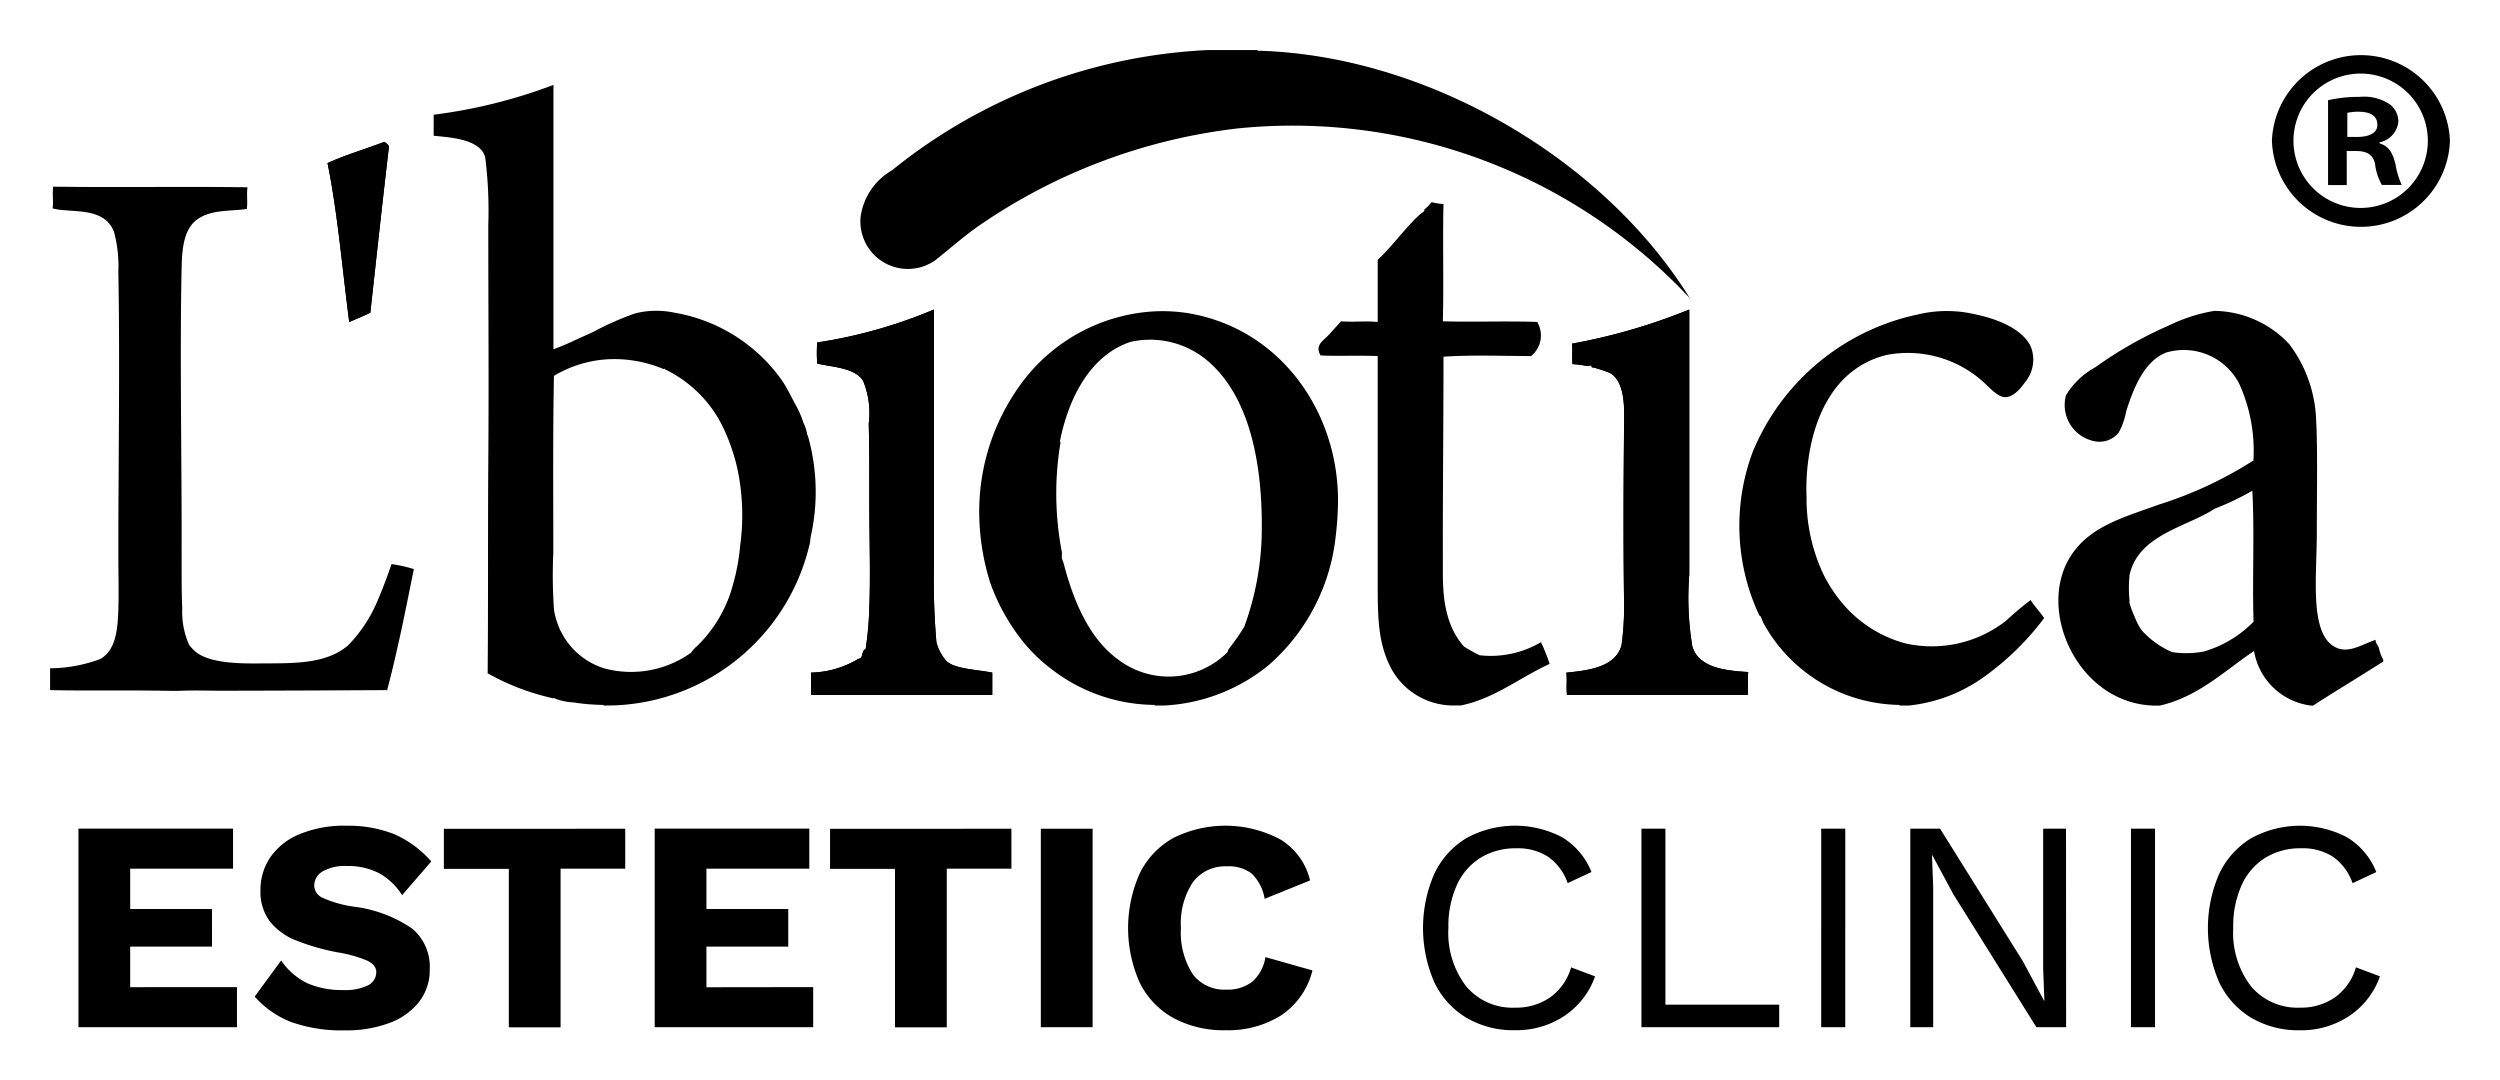
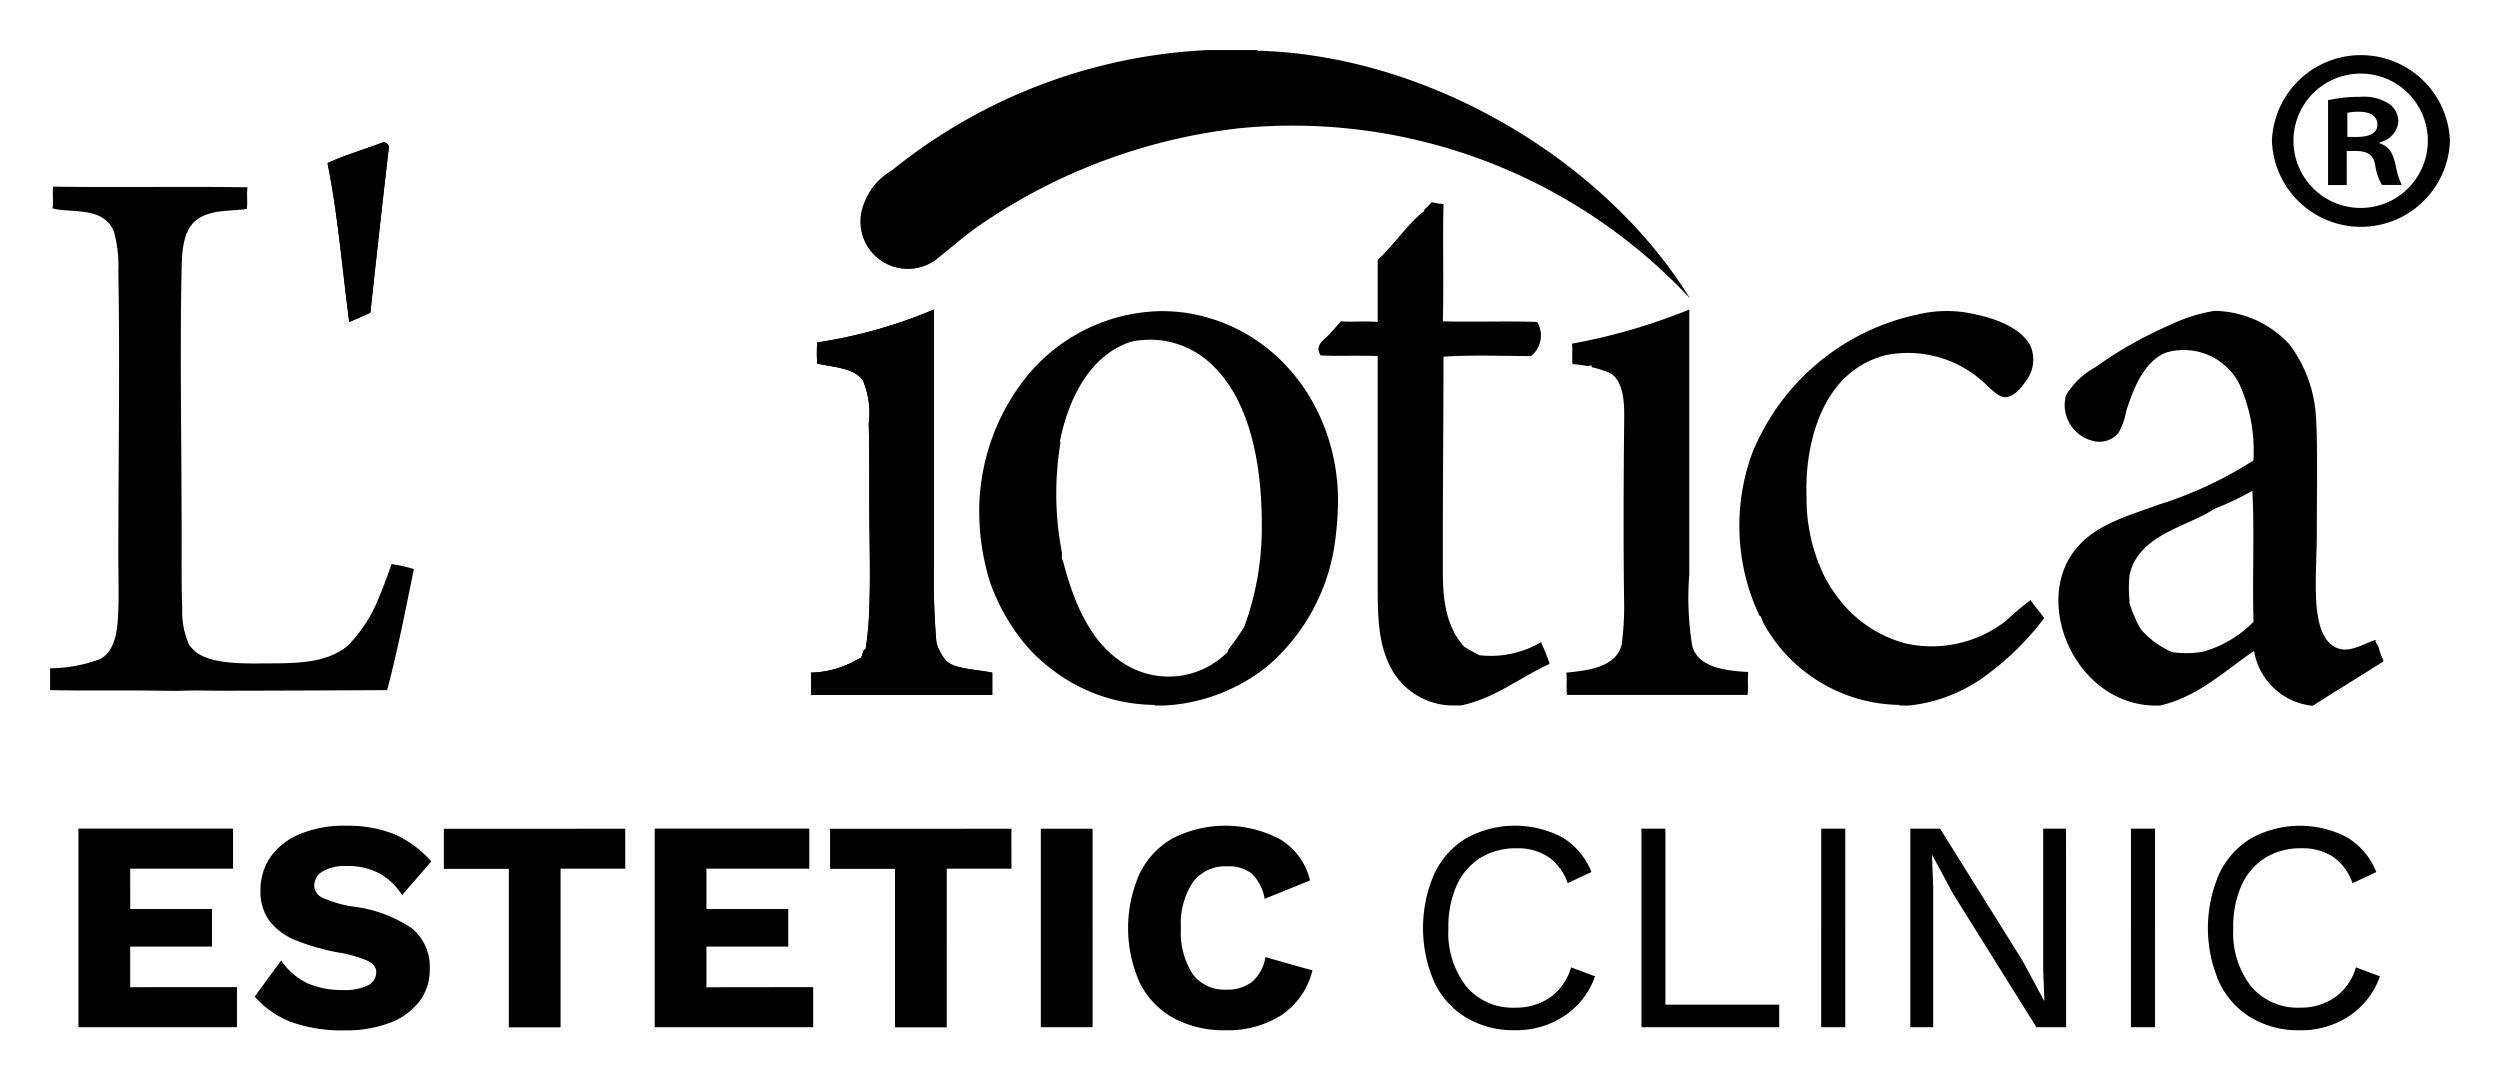
<svg xmlns="http://www.w3.org/2000/svg" width="149.71" height="64.695" viewBox="0 0 149.71 64.695">
  <defs>
    <filter id="Контур_1114" x="16.613" y="5.501" width="9.679" height="16.78" filterUnits="userSpaceOnUse">
      <feOffset dx="1" dy="1" input="SourceAlpha" />
      <feGaussianBlur stdDeviation="1" result="blur" />
      <feFlood flood-opacity="0.071" />
      <feComposite operator="in" in2="blur" />
      <feComposite in="SourceGraphic" />
    </filter>
    <filter id="Контур_1115" x="45.566" y="15.537" width="16.855" height="29.08" filterUnits="userSpaceOnUse">
      <feOffset dx="1" dy="1" input="SourceAlpha" />
      <feGaussianBlur stdDeviation="1" result="blur-2" />
      <feFlood flood-opacity="0.071" />
      <feComposite operator="in" in2="blur-2" />
      <feComposite in="SourceGraphic" />
    </filter>
    <filter id="Контур_1116" x="90.801" y="15.536" width="16.889" height="29.08" filterUnits="userSpaceOnUse">
      <feOffset dx="1" dy="1" input="SourceAlpha" />
      <feGaussianBlur stdDeviation="1" result="blur-3" />
      <feFlood flood-opacity="0.071" />
      <feComposite operator="in" in2="blur-3" />
      <feComposite in="SourceGraphic" />
    </filter>
    <filter id="Контур_1117" x="22.968" y="2.081" width="28.88" height="43.168" filterUnits="userSpaceOnUse">
      <feOffset dx="1" dy="1" input="SourceAlpha" />
      <feGaussianBlur stdDeviation="1" result="blur-4" />
      <feFlood flood-opacity="0.071" />
      <feComposite operator="in" in2="blur-4" />
      <feComposite in="SourceGraphic" />
    </filter>
    <filter id="Контур_1118" x="75.958" y="9.108" width="19.84" height="36.141" filterUnits="userSpaceOnUse">
      <feOffset dx="1" dy="1" input="SourceAlpha" />
      <feGaussianBlur stdDeviation="1" result="blur-5" />
      <feFlood flood-opacity="0.071" />
      <feComposite operator="in" in2="blur-5" />
      <feComposite in="SourceGraphic" />
    </filter>
    <filter id="Контур_1119" x="48.534" y="0" width="55.664" height="20.867" filterUnits="userSpaceOnUse">
      <feOffset dx="1" dy="1" input="SourceAlpha" />
      <feGaussianBlur stdDeviation="1" result="blur-6" />
      <feFlood flood-opacity="0.071" />
      <feComposite operator="in" in2="blur-6" />
      <feComposite in="SourceGraphic" />
    </filter>
    <filter id="Контур_1120" x="120.266" y="15.611" width="25.448" height="29.638" filterUnits="userSpaceOnUse">
      <feOffset dx="1" dy="1" input="SourceAlpha" />
      <feGaussianBlur stdDeviation="1" result="blur-7" />
      <feFlood flood-opacity="0.071" />
      <feComposite operator="in" in2="blur-7" />
      <feComposite in="SourceGraphic" />
    </filter>
    <filter id="Контур_1121" x="55.639" y="15.633" width="27.485" height="29.616" filterUnits="userSpaceOnUse">
      <feOffset dx="1" dy="1" input="SourceAlpha" />
      <feGaussianBlur stdDeviation="1" result="blur-8" />
      <feFlood flood-opacity="0.071" />
      <feComposite operator="in" in2="blur-8" />
      <feComposite in="SourceGraphic" />
    </filter>
    <filter id="Контур_1122" x="101.161" y="15.625" width="24.258" height="29.625" filterUnits="userSpaceOnUse">
      <feOffset dx="1" dy="1" input="SourceAlpha" />
      <feGaussianBlur stdDeviation="1" result="blur-9" />
      <feFlood flood-opacity="0.071" />
      <feComposite operator="in" in2="blur-9" />
      <feComposite in="SourceGraphic" />
    </filter>
    <filter id="Контур_1123" x="16.614" y="5.5" width="9.679" height="16.78" filterUnits="userSpaceOnUse">
      <feOffset dx="1" dy="1" input="SourceAlpha" />
      <feGaussianBlur stdDeviation="1" result="blur-10" />
      <feFlood flood-opacity="0.071" />
      <feComposite operator="in" in2="blur-10" />
      <feComposite in="SourceGraphic" />
    </filter>
    <filter id="Контур_1124" x="0" y="8.177" width="27.778" height="36.19" filterUnits="userSpaceOnUse">
      <feOffset dx="1" dy="1" input="SourceAlpha" />
      <feGaussianBlur stdDeviation="1" result="blur-11" />
      <feFlood flood-opacity="0.071" />
      <feComposite operator="in" in2="blur-11" />
      <feComposite in="SourceGraphic" />
    </filter>
    <filter id="Контур_1125" x="90.801" y="15.536" width="16.89" height="29.08" filterUnits="userSpaceOnUse">
      <feOffset dx="1" dy="1" input="SourceAlpha" />
      <feGaussianBlur stdDeviation="1" result="blur-12" />
      <feFlood flood-opacity="0.071" />
      <feComposite operator="in" in2="blur-12" />
      <feComposite in="SourceGraphic" />
    </filter>
    <filter id="Контур_1126" x="45.566" y="15.537" width="16.855" height="29.08" filterUnits="userSpaceOnUse">
      <feOffset dx="1" dy="1" input="SourceAlpha" />
      <feGaussianBlur stdDeviation="1" result="blur-13" />
      <feFlood flood-opacity="0.071" />
      <feComposite operator="in" in2="blur-13" />
      <feComposite in="SourceGraphic" />
    </filter>
    <filter id="Контур_1127" x="133.05" y="0.32" width="16.66" height="16.26" filterUnits="userSpaceOnUse">
      <feOffset dx="1" dy="1" input="SourceAlpha" />
      <feGaussianBlur stdDeviation="1" result="blur-14" />
      <feFlood flood-opacity="0.071" />
      <feComposite operator="in" in2="blur-14" />
      <feComposite in="SourceGraphic" />
    </filter>
    <filter id="Контур_1128" x="1.701" y="46.447" width="143.831" height="18.247" filterUnits="userSpaceOnUse">
      <feOffset dx="1" dy="1" input="SourceAlpha" />
      <feGaussianBlur stdDeviation="1" result="blur-15" />
      <feFlood flood-opacity="0.071" />
      <feComposite operator="in" in2="blur-15" />
      <feComposite in="SourceGraphic" />
    </filter>
  </defs>
  <g id="logo" transform="translate(2 2)">
    <g transform="matrix(1, 0, 0, 1, -2, -2)" filter="url(#Контур_1114)">
      <path id="Контур_1114-2" data-name="Контур 1114" d="M25.046,7.173c-1.171.446-2.358.792-3.383,1.265.584,2.831.87,6.191,1.3,9.516.43-.182.854-.363,1.265-.558.342-3.137.755-6.887,1.115-9.96a.554.554,0,0,0-.3-.262" transform="translate(-3.05 0.33)" />
    </g>
    <g transform="matrix(1, 0, 0, 1, -2, -2)" filter="url(#Контур_1115)">
      <path id="Контур_1115-2" data-name="Контур 1115" d="M67.483,41.258a2.766,2.766,0,0,1-.558-1.077,43.09,43.09,0,0,1-.15-4.423v-15.5a29.122,29.122,0,0,1-6.986,1.971,8.336,8.336,0,0,0,0,1.262c.843.211,2.259.235,2.75,1.041a5.064,5.064,0,0,1,.334,2.566c.051,1.79.027,3.636.038,5.427.013,1.861.064,3.766,0,5.5a20.385,20.385,0,0,1-.222,2.564c-.211.064-.176.413-.3.558.019-.019-.127.021-.149.037A5.758,5.758,0,0,1,59.416,42v1.337H70.271V42c-.9-.186-2.355-.216-2.788-.744" transform="translate(-11.85 -2.72)" />
    </g>
    <g transform="matrix(1, 0, 0, 1, -2, -2)" filter="url(#Контур_1116)">
      <path id="Контур_1116-2" data-name="Контур 1116" d="M119.628,23.641c.1.008.24-.051.3-.037-.026-.005-.024.09,0,.112a1.763,1.763,0,0,1,.187.037,7.683,7.683,0,0,1,.89.3c.921.51.862,2.14.857,2.825-.037,3.7-.053,7.531,0,11.188a17.4,17.4,0,0,1-.15,2.267C121.36,41.7,119.663,41.871,118.4,42c.053.521-.018.87.038,1.337h10.814c.059-.448-.013-.883.038-1.374-1.387-.077-2.961-.267-3.345-1.526a17.789,17.789,0,0,1-.184-4.311c0-5.151,0-11.287,0-15.87a35.52,35.52,0,0,1-7.026,2.044c.056.422-.018.8.037,1.227a5.327,5.327,0,0,1,.857.112" transform="translate(-25.6 -2.72)" />
    </g>
    <g transform="matrix(1, 0, 0, 1, -2, -2)" filter="url(#Контур_1117)">
-       <path id="Контур_1117-2" data-name="Контур 1117" d="M40.134,39.881c-.008-.029-.031-.043-.074-.038a12.654,12.654,0,0,1-1.748-.15,3.615,3.615,0,0,1-1.077-.221c-.08-.075-.005,0-.187-.038a14.243,14.243,0,0,1-3.865-1.485c.038-4.613.008-8.622.038-12.64.037-4.737,0-9.523,0-14.2a25.577,25.577,0,0,0-.184-4.052c-.3-1.155-2.284-1.2-3.087-1.3V4.5a31.28,31.28,0,0,0,7.174-1.785V18.548c.392-.152.768-.3,1.152-.482.4-.189.817-.366,1.228-.558a17.117,17.117,0,0,1,2.526-1.115,5.258,5.258,0,0,1,2.342-.038A9.928,9.928,0,0,1,50.8,20.4c.313.446.678,1.227.854,1.526a5.724,5.724,0,0,1,.446,1.04,2.463,2.463,0,0,1,.224.7c0,.133,0-.048.038.075a12.2,12.2,0,0,1,.184,5.946c-.041.186-.035.323-.072.485a12.5,12.5,0,0,1-11.708,9.7Zm3.6-20.143a7.611,7.611,0,0,0-3.2-.6,7.037,7.037,0,0,0-3.382,1c-.067,3.407-.038,7.131-.038,10.593a29.824,29.824,0,0,0,.038,3.383,4.364,4.364,0,0,0,2.974,3.529,6.168,6.168,0,0,0,5.239-.929,1.686,1.686,0,0,1,.336-.373,7.971,7.971,0,0,0,2.156-3.641,12.629,12.629,0,0,0,.445-2.38,13.412,13.412,0,0,0-.186-4.719,11.724,11.724,0,0,0-.854-2.417,7.452,7.452,0,0,0-3.495-3.454c.059-.016.005-.045-.037,0" transform="translate(-4.98 1.37)" />
-     </g>
+       </g>
    <g transform="matrix(1, 0, 0, 1, -2, -2)" filter="url(#Контур_1118)">
      <path id="Контур_1118-2" data-name="Контур 1118" d="M107.569,42.017H107.2a4.23,4.23,0,0,1-3.865-2.342c-.736-1.492-.744-3-.744-5.2V21.093c-1.321-.051-2.265.015-3.42-.038-.366-.627.171-.877.52-1.265.308-.334.555-.616.707-.779.779.059,1.313-.031,2.193.038,0-1.2,0-2.761,0-3.719.854-.784,1.691-1.974,2.566-2.75.117-.1.262-.141.222-.258a3.262,3.262,0,0,0,.446-.446,3.179,3.179,0,0,0,.707.109c-.054,2.161.021,4.631-.038,7.026,1.877.054,3.652-.026,5.65.038a1.581,1.581,0,0,1-.37,2.044c-1.772-.005-3.548-.077-5.242.038,0,4.161-.048,8.032-.038,12.412,0,1.363-.064,3.454,1.264,4.943a9.818,9.818,0,0,0,.929.522,5.925,5.925,0,0,0,3.682-.781,11.074,11.074,0,0,1,.52,1.3c-1.785.811-3.311,2.083-5.317,2.489" transform="translate(-21.09 -0.77)" />
    </g>
    <g transform="matrix(1, 0, 0, 1, -2, -2)" filter="url(#Контур_1119)">
      <path id="Контур_1119-2" data-name="Контур 1119" d="M84.034,0h3.009c.008.029.031.042.074.037,10.172.294,20.7,6.517,25.834,14.83A32.545,32.545,0,0,0,85.928,4.684a34.222,34.222,0,0,0-15.611,5.872c-.865.61-1.719,1.363-2.527,2.005a2.843,2.843,0,0,1-4.5-2.6A3.8,3.8,0,0,1,65.152,7.21,32.49,32.49,0,0,1,84.034,0" transform="translate(-12.75 2)" />
    </g>
    <g transform="matrix(1, 0, 0, 1, -2, -2)" filter="url(#Контур_1120)">
      <path id="Контур_1120-2" data-name="Контур 1120" d="M172.07,43.994h-.112a3.951,3.951,0,0,1-3.417-3.27c-1.769,1.184-3.343,2.75-5.65,3.27h-.336c-4.572-.112-7.118-5.786-4.943-9.032,1.161-1.729,3.127-2.241,5.242-3.009a23.658,23.658,0,0,0,5.65-2.638,9.725,9.725,0,0,0-.857-4.61,3.738,3.738,0,0,0-4.348-1.859c-1.334.5-1.989,2.166-2.416,3.532a4.144,4.144,0,0,1-.446,1.265,1.476,1.476,0,0,1-1.449.52,2.211,2.211,0,0,1-1.709-2.75,4.628,4.628,0,0,1,1.747-1.673,23.979,23.979,0,0,1,4.46-2.529,9.782,9.782,0,0,1,2.676-.854,6.223,6.223,0,0,1,4.5,2.006,8.01,8.01,0,0,1,1.6,4.61c.091,1.518.038,4.522.038,6.69,0,2.625-.459,6.042,1.115,6.837.794.406,1.606-.186,2.414-.446-.04.174.1.254.186.483a2.628,2.628,0,0,0,.262.707v.112c-1.344.859-2.907,1.8-4.2,2.638m-5.909-11.78c-1.683,1.1-4.591,1.55-5.093,4.012.019-.094-.008.186,0,.074a7.377,7.377,0,0,0,0,1.3.748.748,0,0,1,0,.221,5.681,5.681,0,0,0,.334.894,3.405,3.405,0,0,0,.411.778,5.278,5.278,0,0,0,1.819,1.3,5.721,5.721,0,0,0,1.9-.038,6.865,6.865,0,0,0,2.974-1.785c-.085-2.553.064-5.218-.074-7.843a16.128,16.128,0,0,1-2.268,1.081" transform="translate(-34.56 -2.74)" />
    </g>
    <g transform="matrix(1, 0, 0, 1, -2, -2)" filter="url(#Контур_1121)">
      <path id="Контур_1121-2" data-name="Контур 1121" d="M83.626,44h-.558c-.008-.03-.029-.043-.074-.038a10.185,10.185,0,0,1-6.133-2.156,9.666,9.666,0,0,1-1.6-1.523,12.247,12.247,0,0,1-2.043-3.606,14.262,14.262,0,0,1-.669-4.349,12.938,12.938,0,0,1,2.75-7.915A10.616,10.616,0,0,1,82.96,20.4a9.819,9.819,0,0,1,2.155.113c5.506.955,8.943,5.922,8.921,11.26a20,20,0,0,1-.15,2.193,11.911,11.911,0,0,1-4.052,7.656A10.757,10.757,0,0,1,83.626,44M77.419,28.243a18.542,18.542,0,0,0,.074,6.542,1.767,1.767,0,0,1,0,.37c.019.09.083.222.113.336.579,2.219,1.52,4.5,3.27,5.759a4.986,4.986,0,0,0,6.578-.482c-.074.083.021-.126.038-.15a15.251,15.251,0,0,0,.931-1.337,17.182,17.182,0,0,0,1.04-5.354c.094-3.8-.512-8.038-3.012-10.369a5.328,5.328,0,0,0-4.831-1.337c-2.574.848-3.778,3.641-4.236,5.947,0-.045-.056-.024,0,0,0,.037.029.042.035.074" transform="translate(-14.91 -2.75)" />
    </g>
    <g transform="matrix(1, 0, 0, 1, -2, -2)" filter="url(#Контур_1122)">
      <path id="Контур_1122-2" data-name="Контур 1122" d="M142.067,44h-.558c-.008-.029-.032-.042-.074-.038a9.436,9.436,0,0,1-8.065-4.868c-.117-.21-.141-.456-.262-.483a12.641,12.641,0,0,1-.408-9.774,13.77,13.77,0,0,1,9.886-8.253,7.431,7.431,0,0,1,3.495,0c1.182.251,2.721.8,3.271,1.9a2.106,2.106,0,0,1-.336,2.156c-.294.424-.739.92-1.225.893-.443-.027-.972-.653-1.339-.969A6.744,6.744,0,0,0,140.765,23a5.3,5.3,0,0,0-1.856.819c-2.428,1.678-3.081,5.191-2.975,7.731a10.6,10.6,0,0,0,1,4.57,8.523,8.523,0,0,0,1.077,1.673,7.449,7.449,0,0,0,3.866,2.492,7.217,7.217,0,0,0,6.021-1.377,18.668,18.668,0,0,1,1.451-1.225c.271.411.518.662.816,1.077a16.444,16.444,0,0,1-3.457,3.417A9.363,9.363,0,0,1,142.067,44" transform="translate(-28.75 -2.75)" />
    </g>
    <g transform="matrix(1, 0, 0, 1, -2, -2)" filter="url(#Контур_1123)">
      <path id="Контур_1123-2" data-name="Контур 1123" d="M25.343,7.434c-.36,3.073-.774,6.824-1.115,9.961-.411.195-.835.376-1.265.558-.429-3.324-.715-6.685-1.3-9.516,1.025-.472,2.212-.819,3.383-1.265a.557.557,0,0,1,.3.262" transform="translate(-3.05 0.33)" />
    </g>
    <g transform="matrix(1, 0, 0, 1, -2, -2)" filter="url(#Контур_1124)">
      <path id="Контур_1124-2" data-name="Контур 1124" d="M0,39.5a8.728,8.728,0,0,0,3.009-.558c.963-.547,1.041-1.873,1.078-2.972.035-.989,0-2.145,0-3.308,0-5.532.1-11.49,0-16.913a7.865,7.865,0,0,0-.259-2.38c-.6-1.566-2.6-1.107-3.681-1.411.069-.381-.024-.779.038-1.3,3.906.056,7.7-.018,11.634.037-.056.451.018.883-.038,1.3-1,.141-2.1.027-2.935.6-.883.6-.944,1.92-.969,2.9-.109,4.842,0,11.007,0,16.054,0,1.726-.01,3.578.038,4.351a4.821,4.821,0,0,0,.41,2.193A2.8,2.8,0,0,0,8.7,38.5c.949.782,3.006.712,4.236.707,1.767-.008,3.634.011,4.906-1.077a8.59,8.59,0,0,0,1.673-2.455c.331-.752.667-1.637.932-2.416a8.43,8.43,0,0,1,1.336.3c-.456,2.243-.936,4.737-1.6,7.248-3.271.018-6.6.031-9.849.037-.824,0-1.606-.031-2.416,0-.39.016-.811.005-1.225,0C4.479,40.806,2,40.854,0,40.806Z" transform="translate(2 -0.48)" />
    </g>
    <g transform="matrix(1, 0, 0, 1, -2, -2)" filter="url(#Контур_1125)">
-       <path id="Контур_1125-2" data-name="Контур 1125" d="M118.771,23.529c-.056-.429.018-.805-.038-1.227a35.5,35.5,0,0,0,7.026-2.044c0,4.583,0,10.719,0,15.87a17.742,17.742,0,0,0,.185,4.311c.383,1.259,1.958,1.449,3.345,1.526-.051.491.021.926-.038,1.374H118.438c-.056-.467.016-.816-.038-1.337,1.262-.13,2.959-.307,3.308-1.672a17.691,17.691,0,0,0,.15-2.268c-.054-3.657-.038-7.486,0-11.188,0-.686.064-2.315-.857-2.825a7.7,7.7,0,0,0-.891-.3c-.04-.016-.181-.035-.186-.038-.024-.021-.027-.117,0-.111-.057-.014-.2.044-.3.037a5.338,5.338,0,0,0-.857-.112" transform="translate(-25.6 -2.72)" />
-     </g>
+       </g>
    <g transform="matrix(1, 0, 0, 1, -2, -2)" filter="url(#Контур_1126)">
      <path id="Контур_1126-2" data-name="Контур 1126" d="M70.271,42v1.337H59.416V42a5.777,5.777,0,0,0,2.825-.819c.021-.016.168-.056.149-.038.123-.143.088-.493.3-.558a20.659,20.659,0,0,0,.221-2.563c.064-1.735.013-3.639,0-5.5-.011-1.79.013-3.636-.038-5.426a5.064,5.064,0,0,0-.334-2.566c-.491-.806-1.907-.83-2.75-1.041a8.238,8.238,0,0,1,0-1.262,29.133,29.133,0,0,0,6.986-1.972v15.5a43.292,43.292,0,0,0,.15,4.423,2.763,2.763,0,0,0,.558,1.078c.433.528,1.889.558,2.788.744" transform="translate(-11.85 -2.72)" />
    </g>
    <g transform="matrix(1, 0, 0, 1, -2, -2)" filter="url(#Контур_1127)">
      <path id="Контур_1127-2" data-name="Контур 1127" d="M178.007,5.3h.577c.679,0,1.222-.2,1.222-.721,0-.492-.34-.787-1.12-.787a2.878,2.878,0,0,0-.679.065Zm-.034,2.884h-1.12V3.1a8.548,8.548,0,0,1,1.9-.2,2.776,2.776,0,0,1,1.765.426,1.276,1.276,0,0,1,.543,1.082,1.4,1.4,0,0,1-1.12,1.212v.066c.544.163.781.558.951,1.245a4.783,4.783,0,0,0,.373,1.245h-1.188a3.345,3.345,0,0,1-.408-1.245c-.1-.525-.441-.787-1.12-.787h-.577Zm-3.191-2.655a4.023,4.023,0,1,0,8.046,0,4.023,4.023,0,1,0-8.046,0m9.37,0a5.333,5.333,0,0,1-10.66,0,5.334,5.334,0,0,1,10.66,0" transform="translate(-38.44 1.9)" />
    </g>
    <g transform="matrix(1, 0, 0, 1, -2, -2)" filter="url(#Контур_1128)">
      <path id="Контур_1128-2" data-name="Контур 1128" d="M5.316,70.236V67.805h4.9V65.554h-4.9V63.141h6.16v-2.4H2.218V72.632H11.71v-2.4Zm12.913-9.671a6.973,6.973,0,0,0-2.746.5,3.94,3.94,0,0,0-1.765,1.378,3.461,3.461,0,0,0-.6,2,2.947,2.947,0,0,0,.549,1.837,3.717,3.717,0,0,0,1.55,1.143,13.24,13.24,0,0,0,2.53.729,7.59,7.59,0,0,1,1.774.5q.531.261.531.676a.877.877,0,0,1-.5.8,3.1,3.1,0,0,1-1.485.279,5.159,5.159,0,0,1-2.126-.4,4.006,4.006,0,0,1-1.584-1.369L12.772,70.8a5.683,5.683,0,0,0,2.18,1.522,9.106,9.106,0,0,0,3.278.5,7.269,7.269,0,0,0,2.584-.433,4.011,4.011,0,0,0,1.792-1.261,3.092,3.092,0,0,0,.648-1.963A2.969,2.969,0,0,0,22.2,66.725a7.908,7.908,0,0,0-3.521-1.314,6.905,6.905,0,0,1-1.81-.514.827.827,0,0,1-.531-.729.987.987,0,0,1,.5-.864,2.665,2.665,0,0,1,1.441-.324A4.067,4.067,0,0,1,20.2,63.4a3.844,3.844,0,0,1,1.4,1.324l1.747-2.017A6.329,6.329,0,0,0,21.12,61.07a7.442,7.442,0,0,0-2.89-.5m16.731.18H24.1v2.4h3.89v9.491h3.1V63.141h3.872Zm4.863,9.491V67.805h4.9V65.554h-4.9V63.141h6.16v-2.4H36.726V72.632h9.491v-2.4Zm18.262-9.491H47.226v2.4h3.89v9.491h3.1V63.141h3.872Zm4.863,0h-3.1V72.632h3.1Zm13.165,8.483L73.3,68.436a2.5,2.5,0,0,1-.793,1.477,2.414,2.414,0,0,1-1.567.468,2.339,2.339,0,0,1-2.008-.945,4.609,4.609,0,0,1-.693-2.747,4.466,4.466,0,0,1,.721-2.746A2.409,2.409,0,0,1,71,63a2.255,2.255,0,0,1,1.477.433,2.717,2.717,0,0,1,.775,1.512l2.719-1.1a3.914,3.914,0,0,0-1.783-2.459,6.99,6.99,0,0,0-6.394-.09,4.877,4.877,0,0,0-2.017,2.117,8.02,8.02,0,0,0,0,6.565,4.9,4.9,0,0,0,2.017,2.107,6.325,6.325,0,0,0,3.116.729,5.975,5.975,0,0,0,3.332-.892,4.525,4.525,0,0,0,1.873-2.692m16.93.36-1.441-.54a3.338,3.338,0,0,1-1.261,1.8,3.574,3.574,0,0,1-2.089.613,3.631,3.631,0,0,1-2.927-1.27,5.268,5.268,0,0,1-1.071-3.5,5.994,5.994,0,0,1,.5-2.558,3.731,3.731,0,0,1,1.423-1.648,4,4,0,0,1,2.143-.567,3.317,3.317,0,0,1,1.927.522A3.217,3.217,0,0,1,91.4,64.005l1.423-.666a4.282,4.282,0,0,0-1.739-2.071,6.071,6.071,0,0,0-5.754.045,4.952,4.952,0,0,0-1.918,2.134,8.137,8.137,0,0,0,0,6.493,4.958,4.958,0,0,0,1.918,2.125,5.551,5.551,0,0,0,2.918.748,5.185,5.185,0,0,0,2.953-.856,4.741,4.741,0,0,0,1.837-2.368m4.214,1.693V60.745H95.817V72.632h8.249V71.282Zm10.77-10.536h-1.441V72.632h1.441Zm13.219,0h-1.368v8.393l.072,1.909h-.018l-1.278-2.377L113.7,60.745h-1.782V72.632h1.369V64.239l-.072-1.909h.018l1.261,2.341,4.971,7.96h1.782Zm5.331,0h-1.441V72.632h1.441Zm13.471,8.843-1.441-.54a3.341,3.341,0,0,1-1.26,1.8,3.578,3.578,0,0,1-2.09.613,3.629,3.629,0,0,1-2.926-1.27,5.264,5.264,0,0,1-1.071-3.5,6,6,0,0,1,.5-2.558,3.732,3.732,0,0,1,1.423-1.648,3.993,3.993,0,0,1,2.143-.567,3.318,3.318,0,0,1,1.927.522,3.222,3.222,0,0,1,1.153,1.567l1.423-.666a4.277,4.277,0,0,0-1.738-2.071,6.071,6.071,0,0,0-5.754.045,4.947,4.947,0,0,0-1.918,2.134,8.136,8.136,0,0,0,0,6.493,4.953,4.953,0,0,0,1.918,2.125,5.548,5.548,0,0,0,2.917.748,5.188,5.188,0,0,0,2.954-.856,4.736,4.736,0,0,0,1.837-2.368" transform="translate(1.48 -12.12)" />
    </g>
  </g>
</svg>